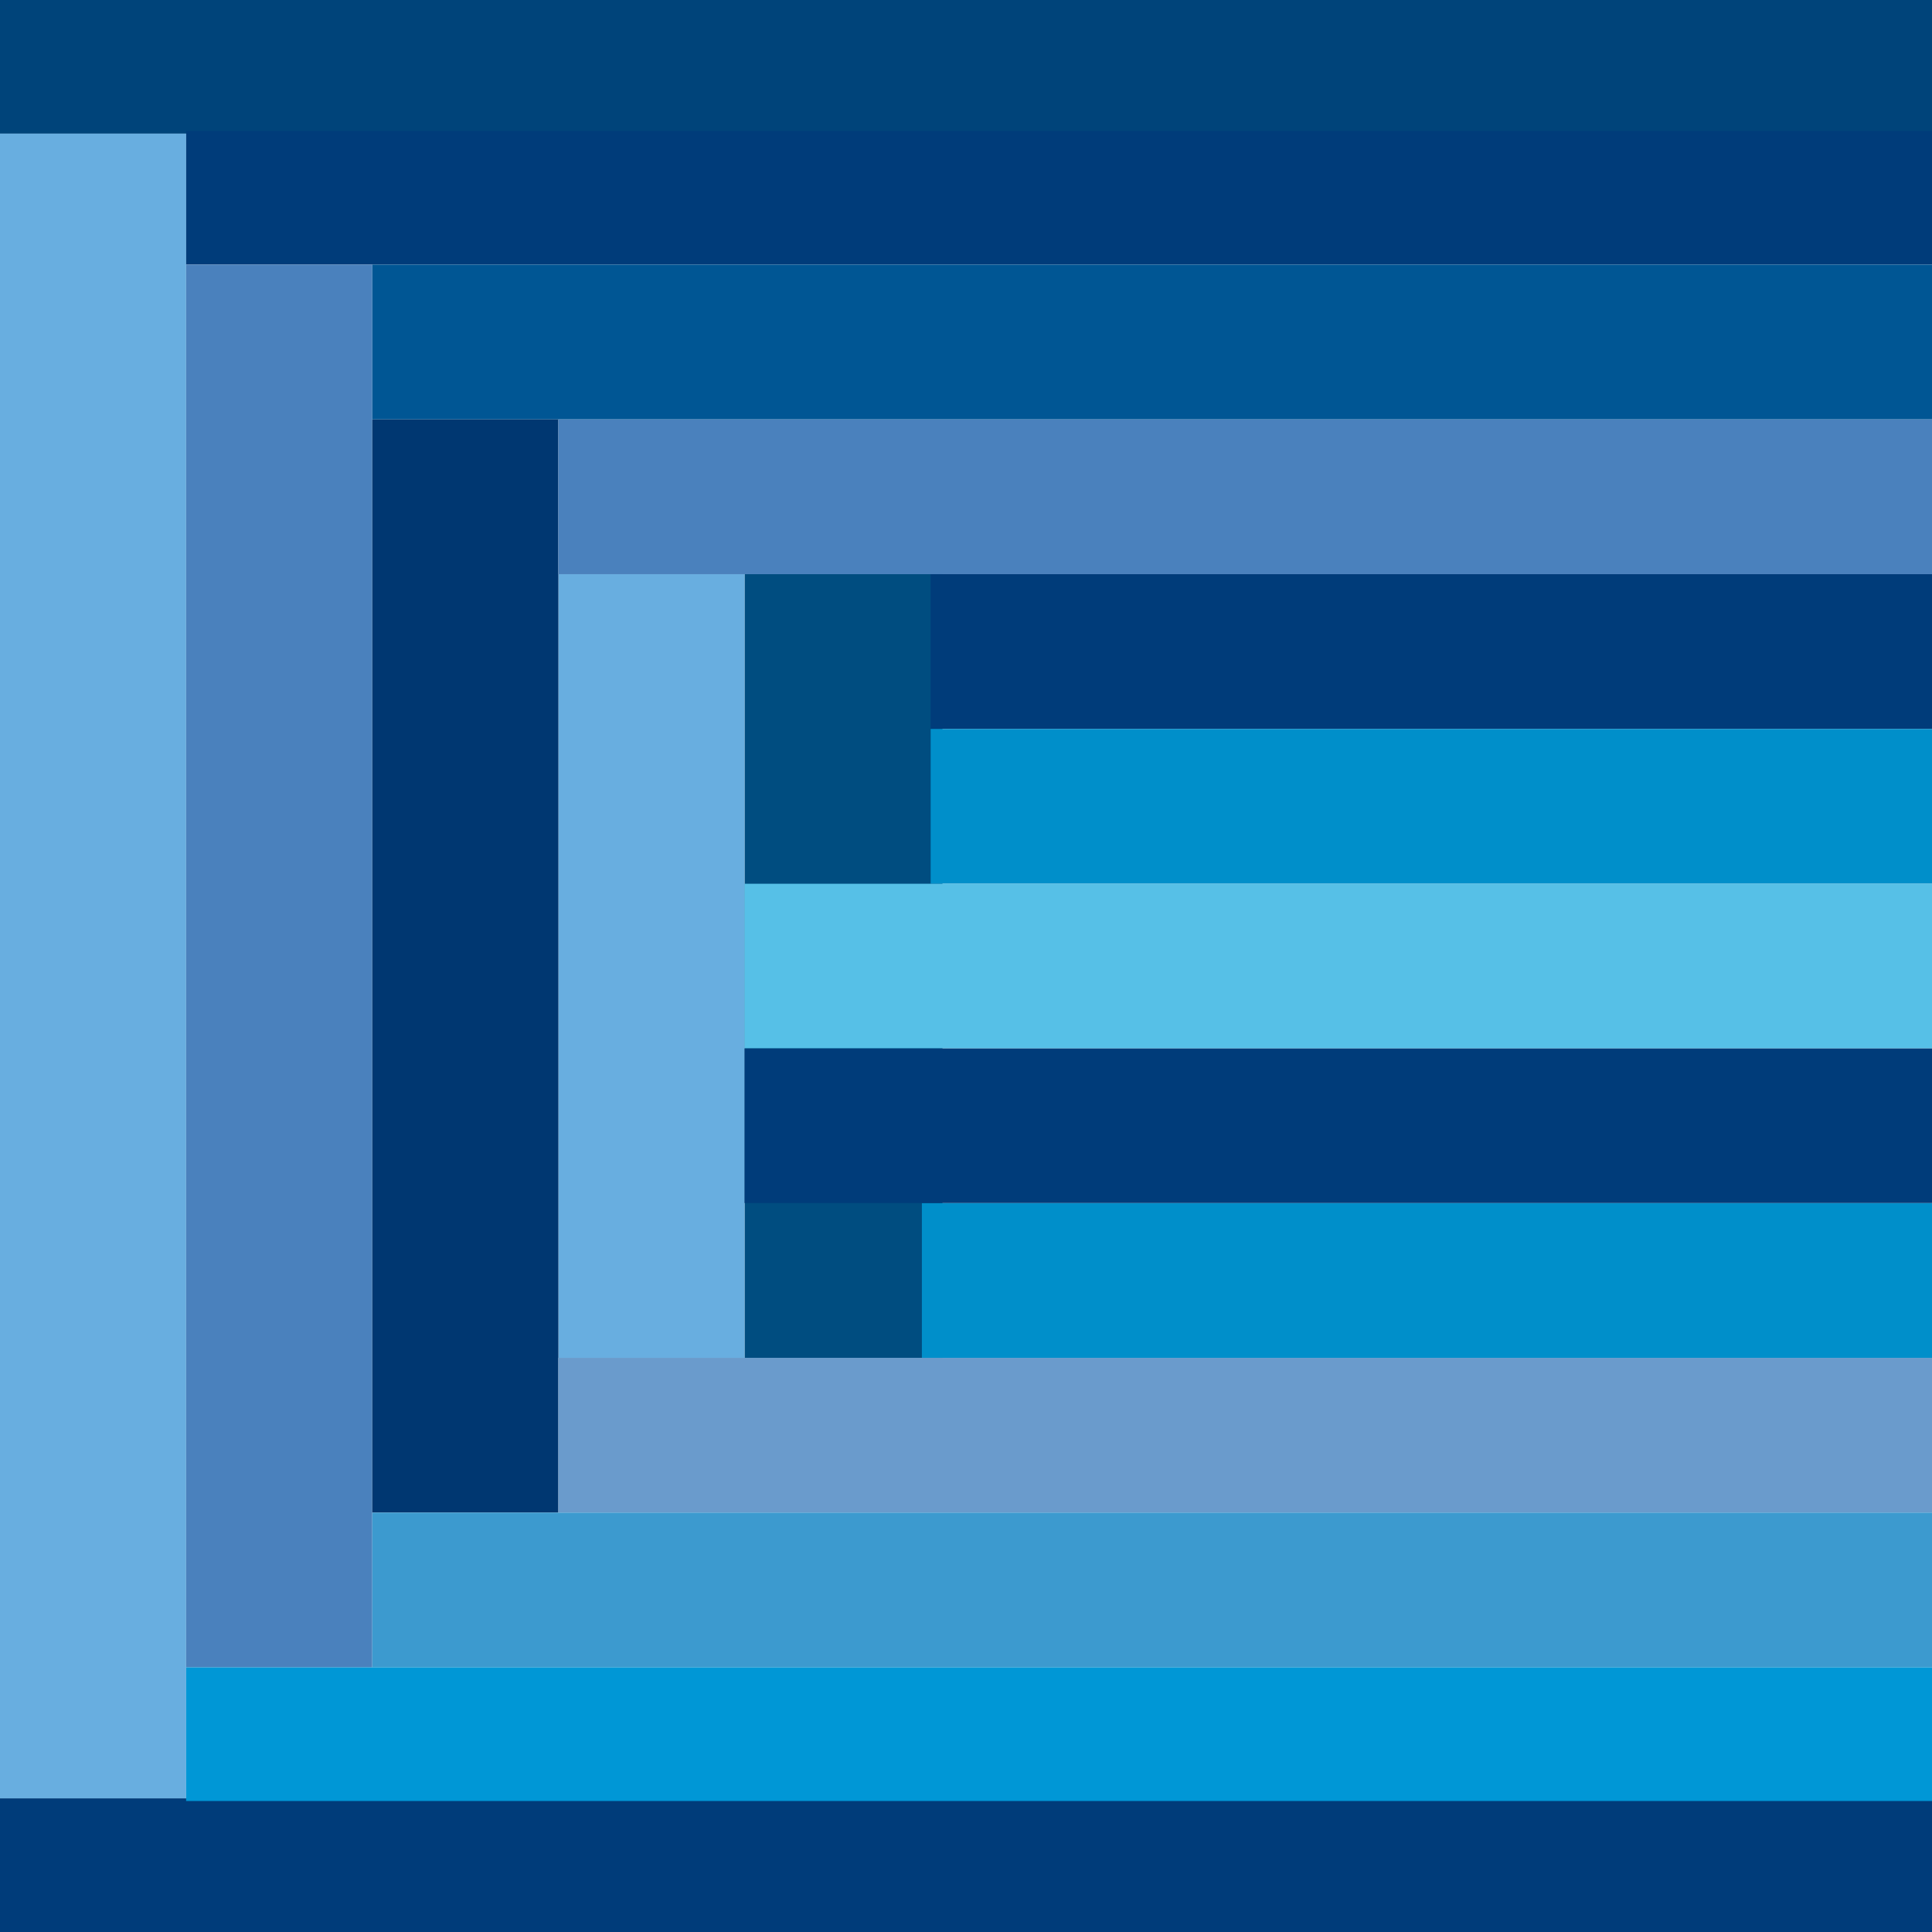
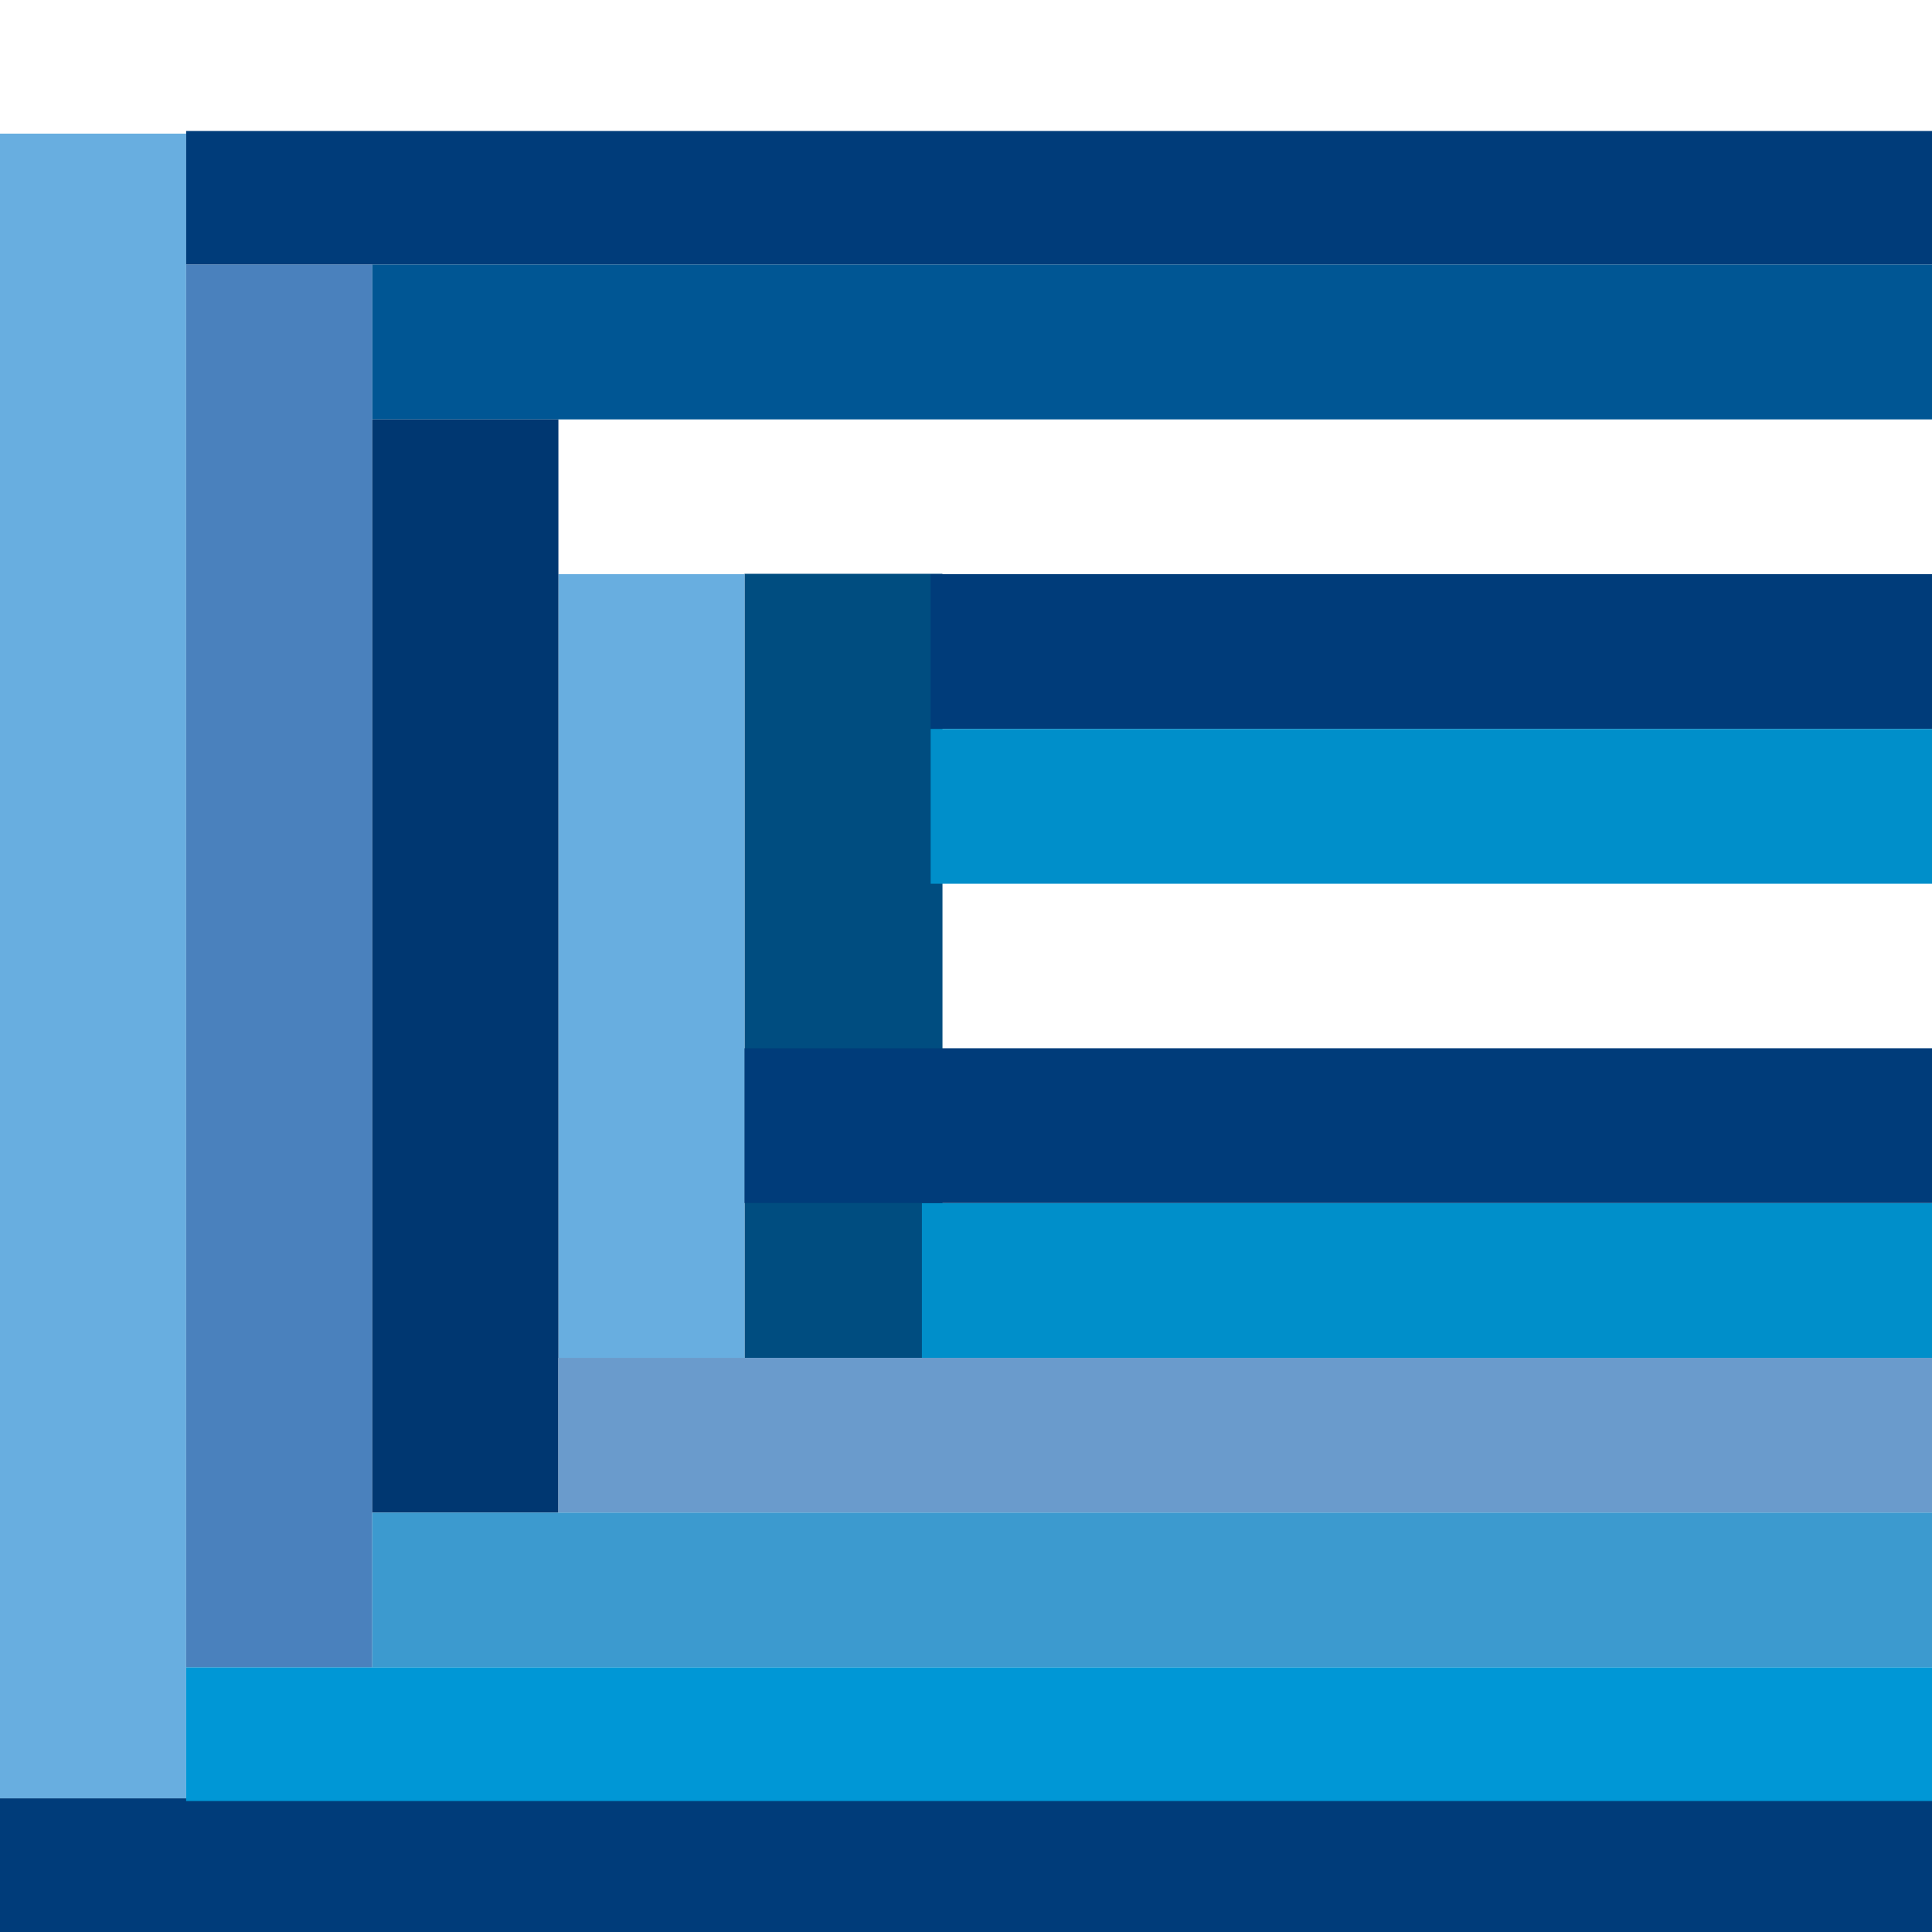
<svg xmlns="http://www.w3.org/2000/svg" version="1.1" viewBox="0 0 1296 1296">
  <defs>
    <style>
      .cls-1 {
        fill: #6a9bcc;
      }

      .cls-2 {
        fill: #00447a;
      }

      .cls-3 {
        fill: #0097d6;
      }

      .cls-4 {
        fill: #68aee0;
      }

      .cls-5 {
        fill: #56c0e7;
      }

      .cls-6 {
        fill: #005694;
      }

      .cls-7 {
        fill: #004d80;
      }

      .cls-8 {
        fill: #003c7a;
      }

      .cls-9 {
        fill: #003771;
      }

      .cls-10 {
        fill: #4a81bd;
      }

      .cls-11 {
        fill: #008fca;
      }

      .cls-12 {
        fill: #3c9acf;
      }
    </style>
  </defs>
  <g>
    <g id="Layer_1">
      <rect class="cls-7" x="302.74" y="581.61" width="526.18" height="132.78" transform="translate(-82.17 1213.83) rotate(-90)" />
      <rect class="cls-4" x="174.17" y="585.57" width="525.67" height="124.86" transform="translate(-210.99 1085.01) rotate(-90)" />
-       <rect class="cls-2" x="0" width="1296" height="89.64" />
      <rect class="cls-4" x="-495.92" y="585.57" width="1116.71" height="124.86" transform="translate(-585.57 710.43) rotate(-90)" />
      <rect class="cls-8" x="124.86" y="87.86" width="1171.14" height="89.64" />
      <rect class="cls-10" x="-283.2" y="585.57" width="940.99" height="124.86" transform="translate(-460.71 835.29) rotate(-90)" />
      <rect class="cls-6" x="249.72" y="177.51" width="1046.28" height="103.83" />
      <rect class="cls-9" x="-54.52" y="585.57" width="733.33" height="124.86" transform="translate(-335.85 960.15) rotate(-90)" />
      <rect class="cls-1" x="374.58" y="910.84" width="921.42" height="103.83" />
-       <rect class="cls-10" x="374.58" y="281.33" width="921.42" height="103.83" />
      <rect class="cls-12" x="249.72" y="1014.67" width="1046.28" height="103.83" />
      <rect class="cls-8" x="0" y="1206.36" width="1296" height="89.64" />
      <rect class="cls-3" x="124.86" y="1118.49" width="1171.14" height="89.64" />
      <rect class="cls-8" x="624.3" y="385.16" width="671.7" height="103.83" />
      <rect class="cls-11" x="618.41" y="807.01" width="677.59" height="103.83" />
      <rect class="cls-8" x="499.44" y="703.18" width="796.56" height="103.83" />
      <rect class="cls-11" x="624.3" y="488.99" width="671.7" height="103.83" />
-       <rect class="cls-5" x="499.44" y="592.82" width="796.56" height="110.36" />
    </g>
  </g>
</svg>